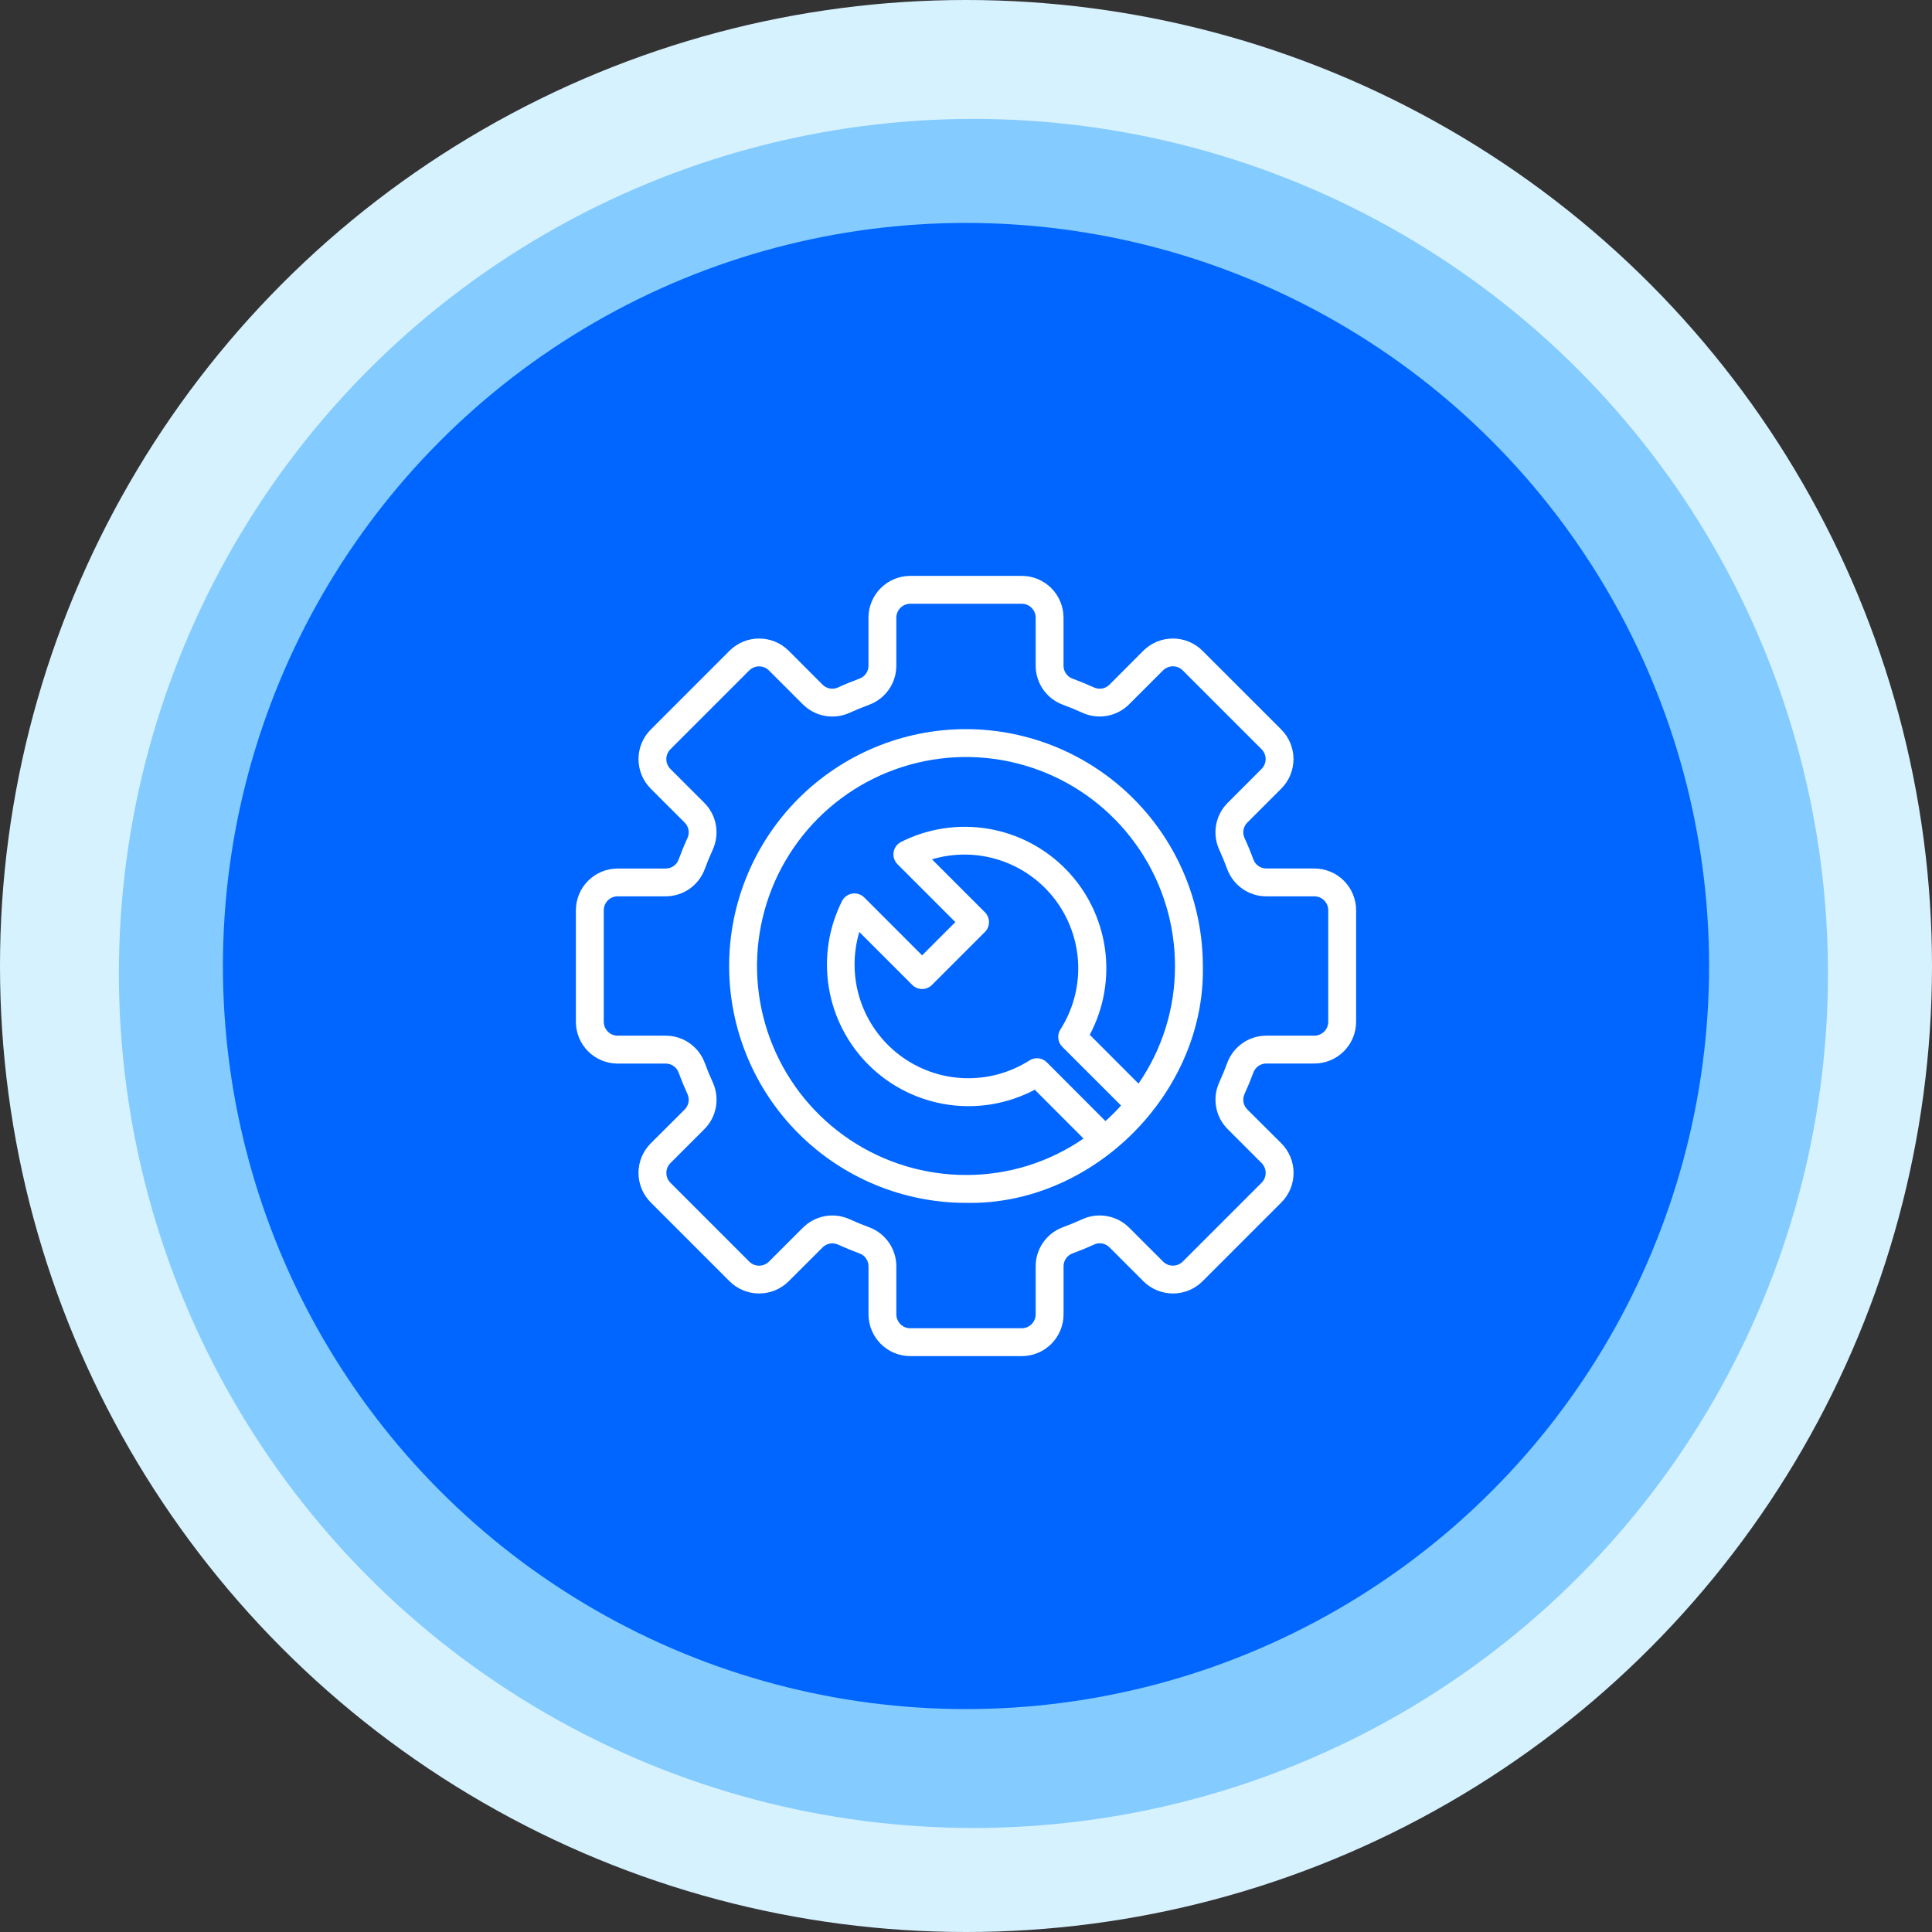
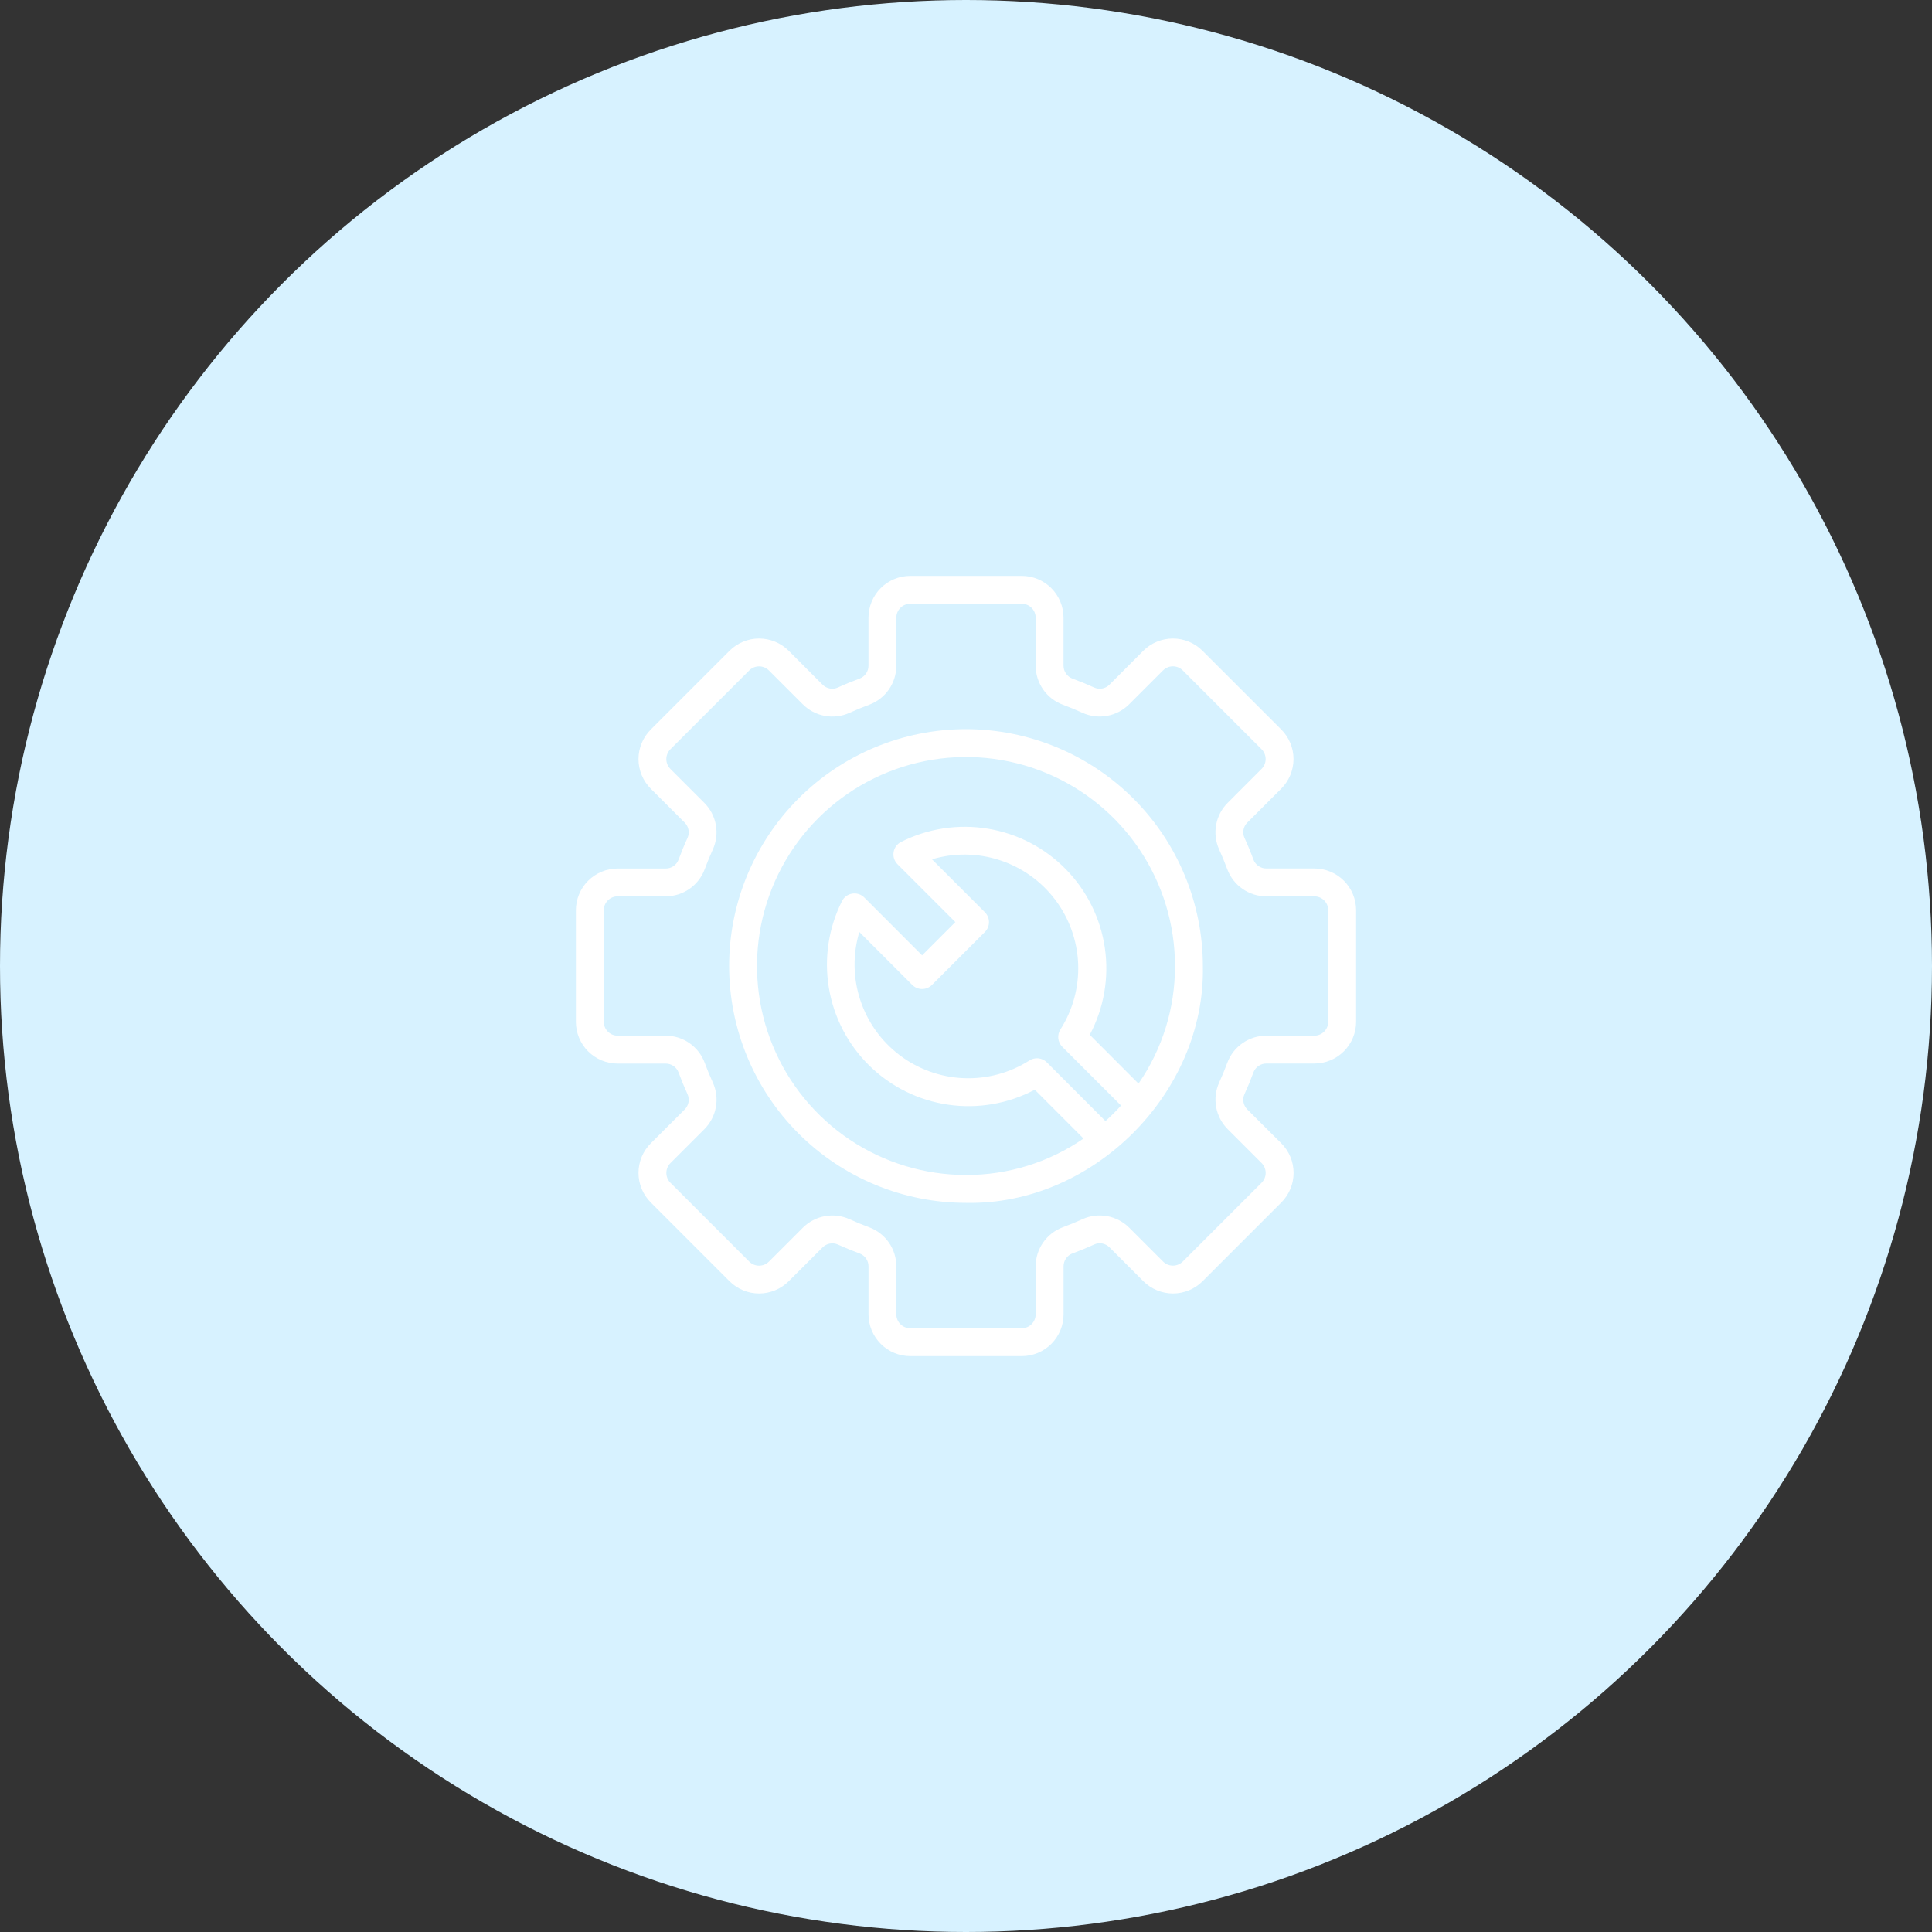
<svg xmlns="http://www.w3.org/2000/svg" width="130" height="130" viewBox="0 0 130 130" fill="none">
  <rect x="0" y="0" width="130" height="130" fill="#333333" stroke="none" />
  <circle cx="65" cy="65" r="65" fill="#D7F2FF" />
-   <circle cx="65.5" cy="65.5" r="57.5" fill="#84CBFF" />
-   <circle cx="65" cy="65" r="50" fill="#0066FF" />
  <path d="M65 49.062C60.773 49.062 56.719 50.742 53.73 53.73C50.742 56.719 49.062 60.773 49.062 65C49.062 69.227 50.742 73.281 53.73 76.269C56.719 79.258 60.773 80.938 65 80.938C73.544 81.118 81.118 73.54 80.938 65C80.933 60.775 79.252 56.724 76.264 53.736C73.276 50.748 69.225 49.067 65 49.062ZM66.272 61.384L62.71 57.822C64.204 57.376 65.799 57.397 67.281 57.883C68.763 58.369 70.062 59.296 71.002 60.54C71.943 61.783 72.482 63.285 72.546 64.843C72.609 66.402 72.196 67.942 71.36 69.259C71.241 69.439 71.188 69.655 71.21 69.87C71.232 70.084 71.327 70.285 71.48 70.438L75.432 74.388C75.103 74.757 74.753 75.106 74.384 75.435L70.438 71.481C70.285 71.328 70.084 71.233 69.87 71.211C69.655 71.189 69.439 71.242 69.259 71.361C67.942 72.197 66.402 72.61 64.843 72.546C63.285 72.483 61.783 71.944 60.54 71.003C59.296 70.063 58.369 68.764 57.883 67.282C57.397 65.8 57.376 64.205 57.822 62.711L61.384 66.273C61.56 66.449 61.798 66.548 62.047 66.548C62.295 66.548 62.534 66.449 62.71 66.273L66.272 62.711C66.448 62.535 66.547 62.296 66.547 62.048C66.547 61.799 66.448 61.56 66.272 61.384ZM76.609 72.915L73.328 69.629C74.277 67.843 74.634 65.801 74.345 63.799C74.056 61.797 73.138 59.939 71.723 58.494C70.307 57.048 68.469 56.091 66.473 55.761C64.477 55.431 62.428 55.744 60.623 56.656C60.492 56.724 60.379 56.822 60.293 56.941C60.206 57.061 60.15 57.199 60.127 57.345C60.105 57.491 60.117 57.64 60.162 57.78C60.208 57.92 60.286 58.047 60.39 58.152L64.284 62.045L62.047 64.284L58.156 60.39C58.052 60.286 57.924 60.208 57.784 60.162C57.644 60.117 57.495 60.105 57.349 60.128C57.204 60.15 57.065 60.207 56.946 60.293C56.826 60.38 56.729 60.493 56.661 60.624C55.752 62.428 55.441 64.475 55.773 66.468C56.104 68.461 57.06 70.297 58.504 71.711C59.947 73.125 61.802 74.043 63.802 74.333C65.801 74.623 67.841 74.27 69.627 73.324L72.908 76.61C70.583 78.214 67.824 79.07 65 79.062C62.219 79.062 59.5 78.238 57.187 76.692C54.875 75.147 53.072 72.951 52.008 70.382C50.944 67.812 50.665 64.984 51.208 62.257C51.75 59.529 53.09 57.023 55.056 55.056C57.023 53.09 59.529 51.75 62.257 51.208C64.984 50.665 67.812 50.944 70.382 52.008C72.951 53.072 75.147 54.875 76.692 57.187C78.238 59.5 79.062 62.219 79.062 65C79.07 67.826 78.214 70.586 76.609 72.912V72.915Z" fill="white" />
  <path d="M88.438 58.438H85.208C85.02 58.439 84.836 58.382 84.681 58.276C84.526 58.169 84.407 58.018 84.341 57.842C84.158 57.342 83.957 56.854 83.737 56.377C83.661 56.206 83.638 56.015 83.673 55.831C83.708 55.647 83.798 55.477 83.932 55.346L86.213 53.065C86.474 52.803 86.681 52.493 86.823 52.152C86.964 51.811 87.037 51.445 87.037 51.076C87.037 50.706 86.964 50.341 86.823 49.999C86.681 49.658 86.474 49.348 86.213 49.087L80.91 43.786C80.382 43.26 79.667 42.964 78.921 42.964C78.176 42.964 77.461 43.26 76.933 43.786L74.656 46.067C74.525 46.201 74.356 46.292 74.171 46.327C73.987 46.362 73.796 46.339 73.625 46.262C73.146 46.043 72.657 45.843 72.159 45.66C71.983 45.593 71.832 45.475 71.725 45.319C71.618 45.164 71.562 44.98 71.562 44.792V41.562C71.562 40.817 71.266 40.101 70.739 39.574C70.211 39.046 69.496 38.75 68.75 38.75H61.25C60.504 38.75 59.789 39.046 59.261 39.574C58.734 40.101 58.438 40.817 58.438 41.562V44.792C58.439 44.98 58.382 45.164 58.276 45.319C58.17 45.474 58.019 45.593 57.843 45.659C57.343 45.843 56.854 46.043 56.377 46.262C56.206 46.339 56.015 46.361 55.831 46.326C55.646 46.291 55.477 46.201 55.346 46.067L53.068 43.786C52.539 43.26 51.824 42.964 51.079 42.964C50.333 42.964 49.618 43.26 49.09 43.786L43.787 49.09C43.526 49.351 43.319 49.661 43.177 50.002C43.036 50.343 42.963 50.709 42.963 51.079C42.963 51.448 43.036 51.814 43.177 52.155C43.319 52.496 43.526 52.806 43.787 53.068L46.068 55.348C46.202 55.48 46.292 55.649 46.327 55.834C46.362 56.018 46.34 56.208 46.263 56.38C46.043 56.859 45.842 57.348 45.658 57.848C45.592 58.023 45.473 58.174 45.318 58.28C45.163 58.386 44.98 58.443 44.792 58.441H41.562C40.817 58.441 40.101 58.738 39.574 59.265C39.046 59.792 38.75 60.508 38.75 61.254V68.754C38.75 69.5 39.046 70.215 39.574 70.743C40.101 71.27 40.817 71.566 41.562 71.566H44.792C44.98 71.565 45.164 71.621 45.319 71.728C45.474 71.834 45.593 71.986 45.659 72.162C45.843 72.662 46.044 73.15 46.263 73.627C46.339 73.798 46.362 73.989 46.327 74.173C46.292 74.357 46.202 74.526 46.068 74.658L43.787 76.933C43.526 77.194 43.319 77.504 43.177 77.845C43.036 78.186 42.963 78.552 42.963 78.921C42.963 79.291 43.036 79.657 43.177 79.998C43.319 80.339 43.526 80.649 43.787 80.91L49.09 86.214C49.618 86.74 50.333 87.036 51.079 87.036C51.824 87.036 52.539 86.74 53.068 86.214L55.348 83.938C55.48 83.804 55.649 83.713 55.834 83.679C56.018 83.644 56.208 83.666 56.38 83.743C56.859 83.961 57.348 84.162 57.846 84.345C58.022 84.412 58.173 84.531 58.279 84.686C58.385 84.841 58.441 85.025 58.44 85.213V88.438C58.44 89.183 58.737 89.899 59.264 90.426C59.791 90.954 60.507 91.25 61.253 91.25H68.753C69.499 91.25 70.214 90.954 70.742 90.426C71.269 89.899 71.565 89.183 71.565 88.438V85.208C71.564 85.02 71.621 84.836 71.727 84.681C71.833 84.526 71.984 84.407 72.16 84.341C72.66 84.158 73.148 83.957 73.626 83.738C73.797 83.661 73.988 83.638 74.172 83.673C74.357 83.708 74.526 83.799 74.657 83.933L76.938 86.214C77.466 86.74 78.181 87.036 78.927 87.036C79.673 87.036 80.388 86.74 80.916 86.214L86.218 80.911C86.48 80.65 86.687 80.34 86.828 79.999C86.97 79.657 87.042 79.292 87.042 78.922C87.042 78.553 86.97 78.187 86.828 77.846C86.687 77.505 86.48 77.195 86.218 76.933L83.932 74.656C83.798 74.525 83.708 74.355 83.673 74.171C83.638 73.987 83.66 73.796 83.737 73.625C83.957 73.146 84.158 72.657 84.342 72.157C84.408 71.981 84.527 71.83 84.681 71.724C84.836 71.618 85.02 71.561 85.208 71.562H88.438C89.183 71.562 89.899 71.266 90.426 70.739C90.954 70.211 91.25 69.496 91.25 68.75V61.25C91.25 60.504 90.954 59.789 90.426 59.261C89.899 58.734 89.183 58.438 88.438 58.438ZM89.375 68.75C89.375 68.999 89.276 69.237 89.1 69.413C88.925 69.589 88.686 69.688 88.438 69.688H85.208C84.637 69.688 84.079 69.862 83.61 70.188C83.141 70.514 82.782 70.975 82.583 71.51C82.416 71.963 82.233 72.407 82.034 72.843C81.8 73.362 81.73 73.94 81.833 74.5C81.935 75.059 82.206 75.575 82.608 75.977L84.889 78.258C84.976 78.345 85.045 78.449 85.093 78.562C85.14 78.676 85.164 78.798 85.164 78.921C85.164 79.045 85.14 79.167 85.093 79.28C85.045 79.394 84.976 79.498 84.889 79.585L79.587 84.887C79.499 84.974 79.396 85.043 79.282 85.091C79.168 85.138 79.046 85.162 78.923 85.162C78.8 85.162 78.678 85.138 78.564 85.091C78.451 85.043 78.347 84.974 78.26 84.887L75.979 82.607C75.576 82.206 75.061 81.936 74.501 81.833C73.942 81.73 73.364 81.799 72.845 82.032C72.407 82.232 71.963 82.414 71.512 82.58C70.976 82.78 70.514 83.138 70.188 83.608C69.862 84.078 69.687 84.636 69.688 85.208V88.438C69.688 88.686 69.589 88.925 69.413 89.1C69.237 89.276 68.999 89.375 68.75 89.375H61.25C61.001 89.375 60.763 89.276 60.587 89.1C60.411 88.925 60.312 88.686 60.312 88.438V85.208C60.312 84.637 60.138 84.079 59.812 83.61C59.486 83.141 59.025 82.783 58.49 82.583C58.037 82.417 57.593 82.234 57.157 82.034C56.638 81.801 56.06 81.731 55.5 81.834C54.941 81.937 54.425 82.208 54.023 82.61L51.742 84.89C51.655 84.977 51.551 85.046 51.438 85.094C51.324 85.141 51.202 85.165 51.079 85.165C50.955 85.165 50.833 85.141 50.72 85.094C50.606 85.046 50.502 84.977 50.415 84.89L45.113 79.588C45.026 79.5 44.956 79.397 44.909 79.283C44.862 79.169 44.838 79.047 44.838 78.924C44.838 78.801 44.862 78.679 44.909 78.565C44.956 78.451 45.026 78.348 45.113 78.261L47.394 75.98C47.796 75.577 48.067 75.062 48.169 74.502C48.272 73.942 48.201 73.364 47.968 72.845C47.767 72.407 47.585 71.964 47.42 71.515C47.221 70.978 46.862 70.516 46.392 70.189C45.923 69.862 45.364 69.688 44.792 69.688H41.562C41.314 69.688 41.075 69.589 40.9 69.413C40.724 69.237 40.625 68.999 40.625 68.75V61.25C40.625 61.001 40.724 60.763 40.9 60.587C41.075 60.411 41.314 60.312 41.562 60.312H44.792C45.363 60.312 45.921 60.138 46.39 59.812C46.859 59.486 47.218 59.025 47.417 58.49C47.584 58.037 47.767 57.593 47.966 57.157C48.2 56.638 48.27 56.06 48.167 55.5C48.065 54.941 47.794 54.425 47.392 54.023L45.111 51.742C45.024 51.655 44.955 51.551 44.907 51.438C44.86 51.324 44.836 51.202 44.836 51.079C44.836 50.955 44.86 50.833 44.907 50.72C44.955 50.606 45.024 50.502 45.111 50.415L50.413 45.113C50.501 45.026 50.604 44.956 50.718 44.909C50.831 44.862 50.953 44.838 51.077 44.838C51.2 44.838 51.322 44.862 51.436 44.909C51.55 44.956 51.653 45.026 51.74 45.113L54.021 47.393C54.423 47.795 54.939 48.066 55.498 48.169C56.058 48.271 56.636 48.202 57.155 47.968C57.593 47.768 58.037 47.586 58.488 47.42C59.024 47.22 59.486 46.861 59.812 46.392C60.138 45.922 60.312 45.364 60.312 44.792V41.562C60.312 41.314 60.411 41.075 60.587 40.9C60.763 40.724 61.001 40.625 61.25 40.625H68.75C68.999 40.625 69.237 40.724 69.413 40.9C69.589 41.075 69.688 41.314 69.688 41.562V44.792C69.688 45.363 69.863 45.92 70.188 46.39C70.514 46.859 70.975 47.217 71.51 47.417C71.963 47.583 72.407 47.766 72.843 47.966C73.362 48.199 73.94 48.269 74.5 48.166C75.059 48.063 75.575 47.792 75.977 47.39L78.258 45.11C78.345 45.023 78.449 44.954 78.562 44.907C78.676 44.859 78.798 44.835 78.921 44.835C79.045 44.835 79.167 44.859 79.28 44.907C79.394 44.954 79.498 45.023 79.585 45.11L84.887 50.413C84.974 50.5 85.043 50.603 85.091 50.717C85.138 50.831 85.162 50.953 85.162 51.076C85.162 51.199 85.138 51.321 85.091 51.435C85.043 51.549 84.974 51.652 84.887 51.739L82.606 54.023C82.204 54.425 81.933 54.941 81.831 55.5C81.728 56.06 81.799 56.638 82.032 57.157C82.232 57.594 82.414 58.038 82.58 58.488C82.78 59.024 83.138 59.486 83.608 59.812C84.078 60.138 84.636 60.313 85.208 60.312H88.438C88.686 60.312 88.925 60.411 89.1 60.587C89.276 60.763 89.375 61.001 89.375 61.25V68.75Z" fill="white" />
</svg>